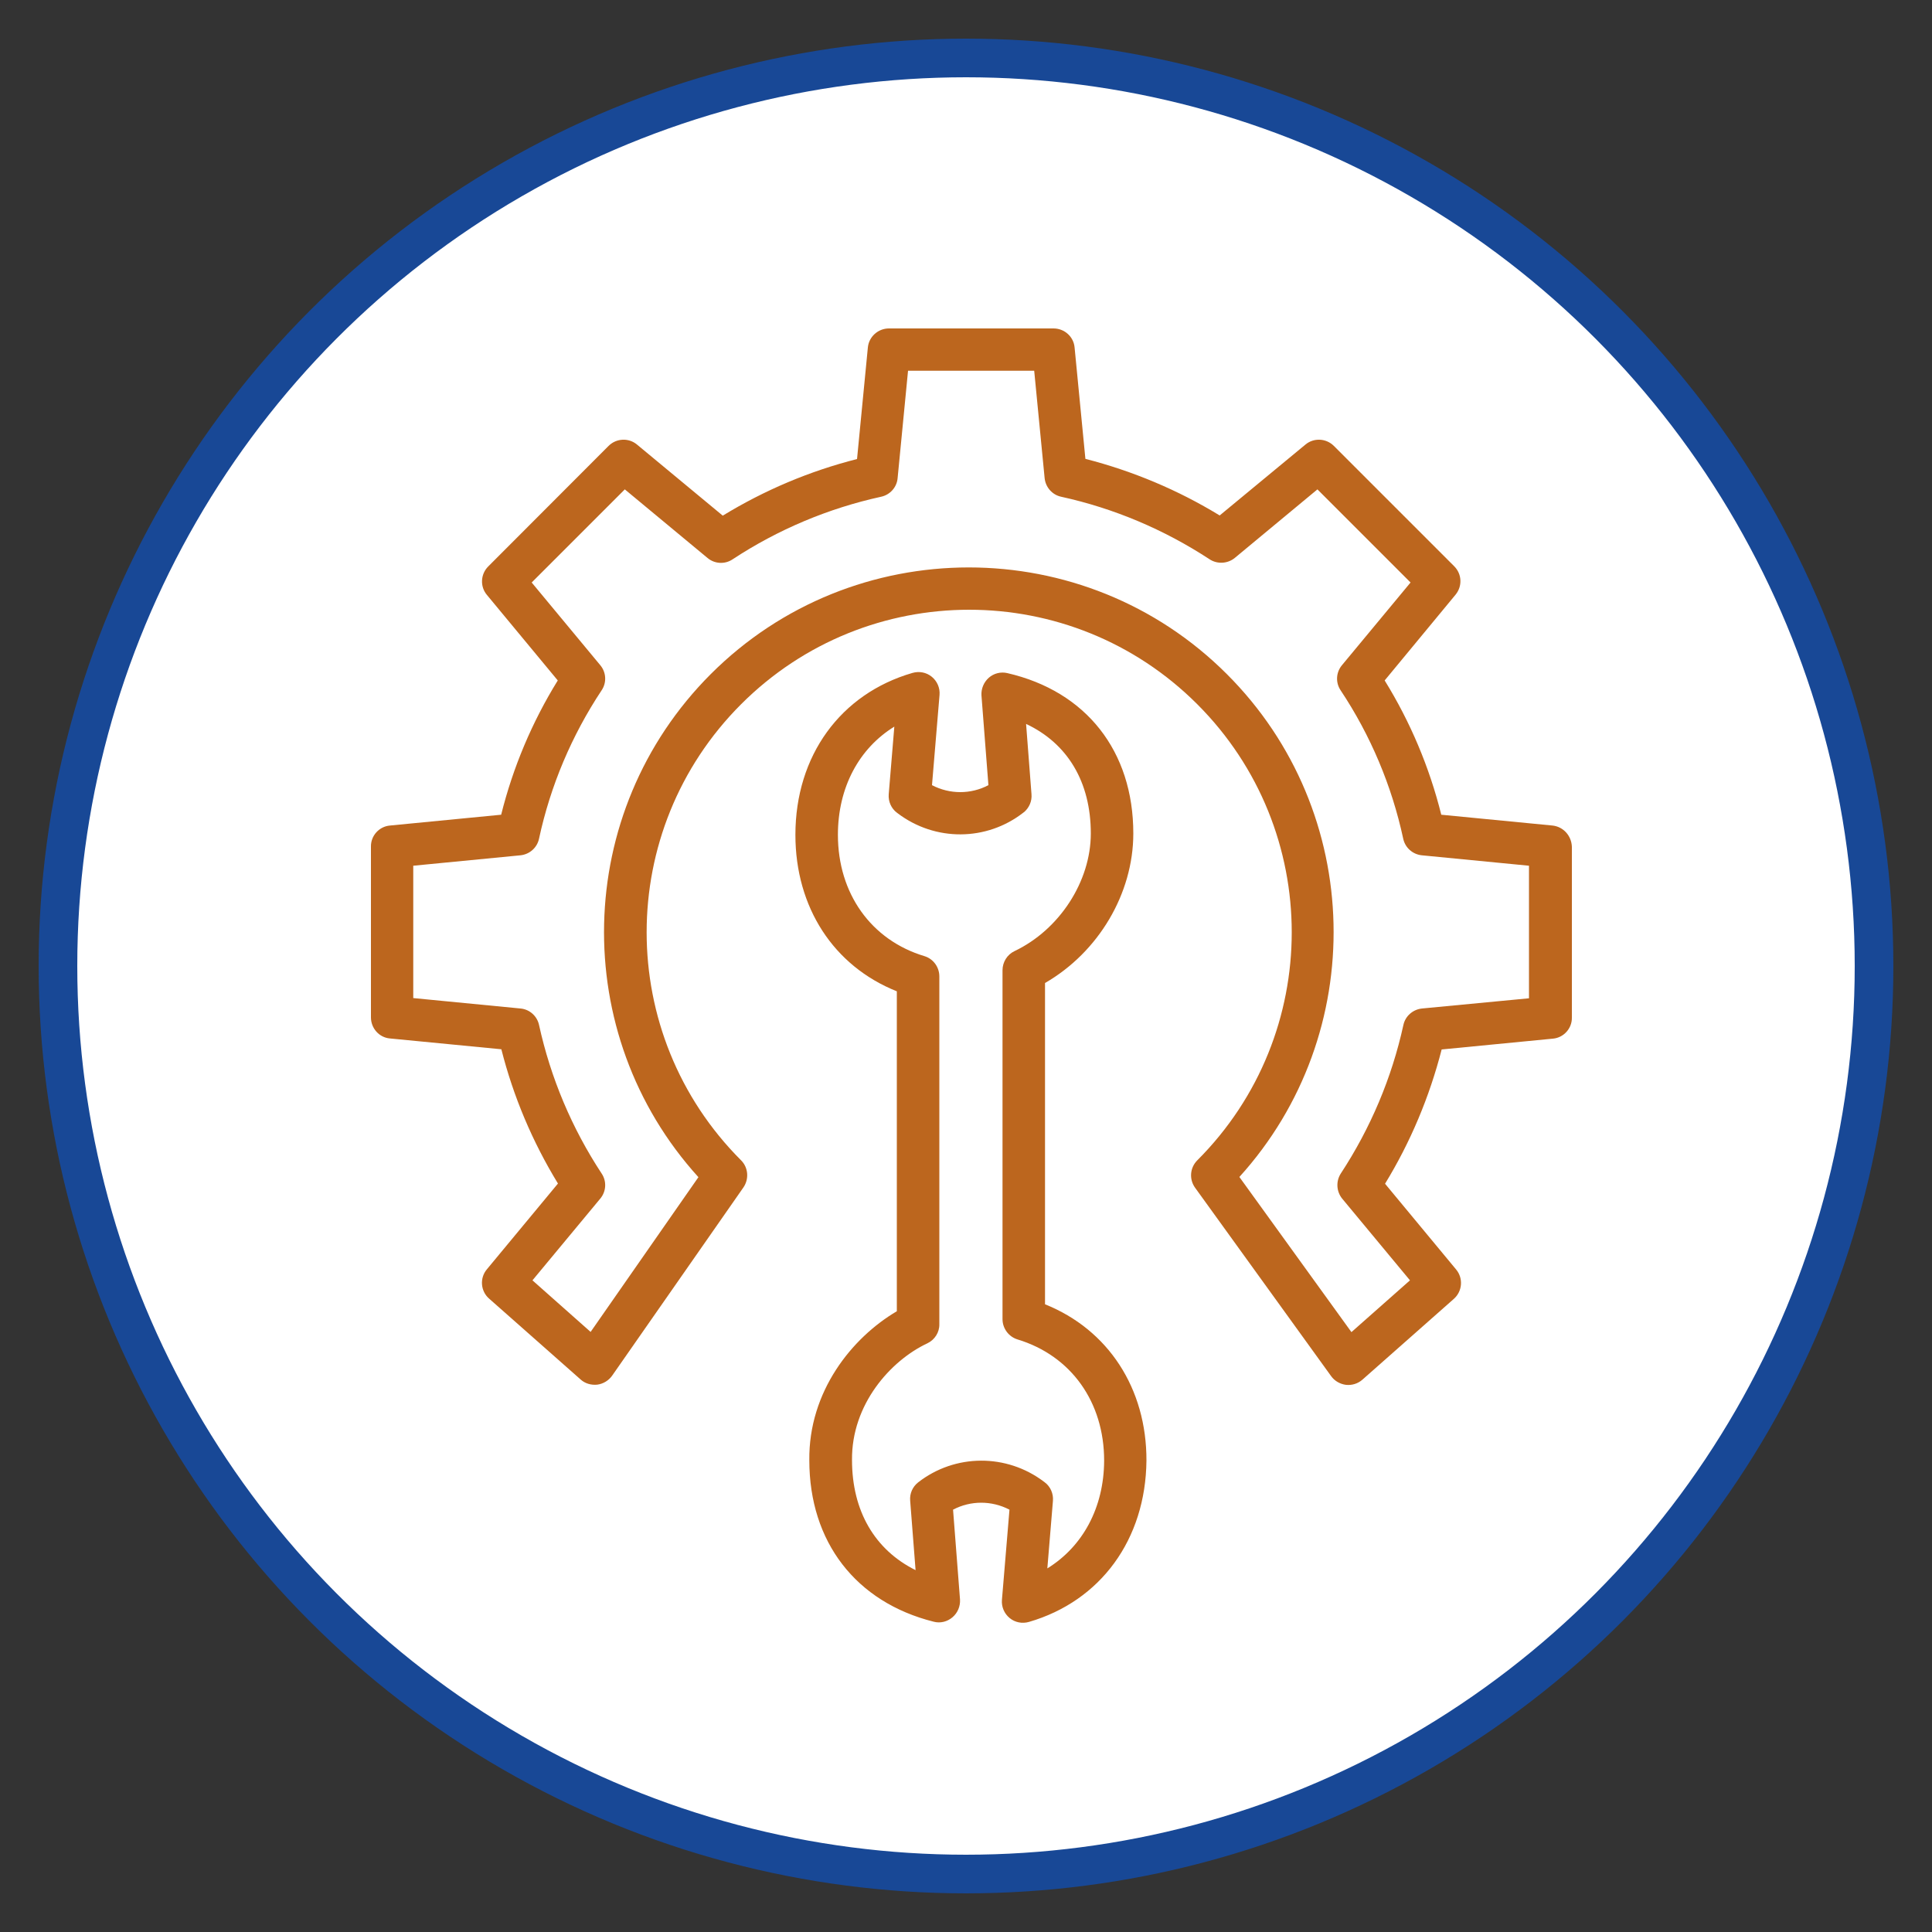
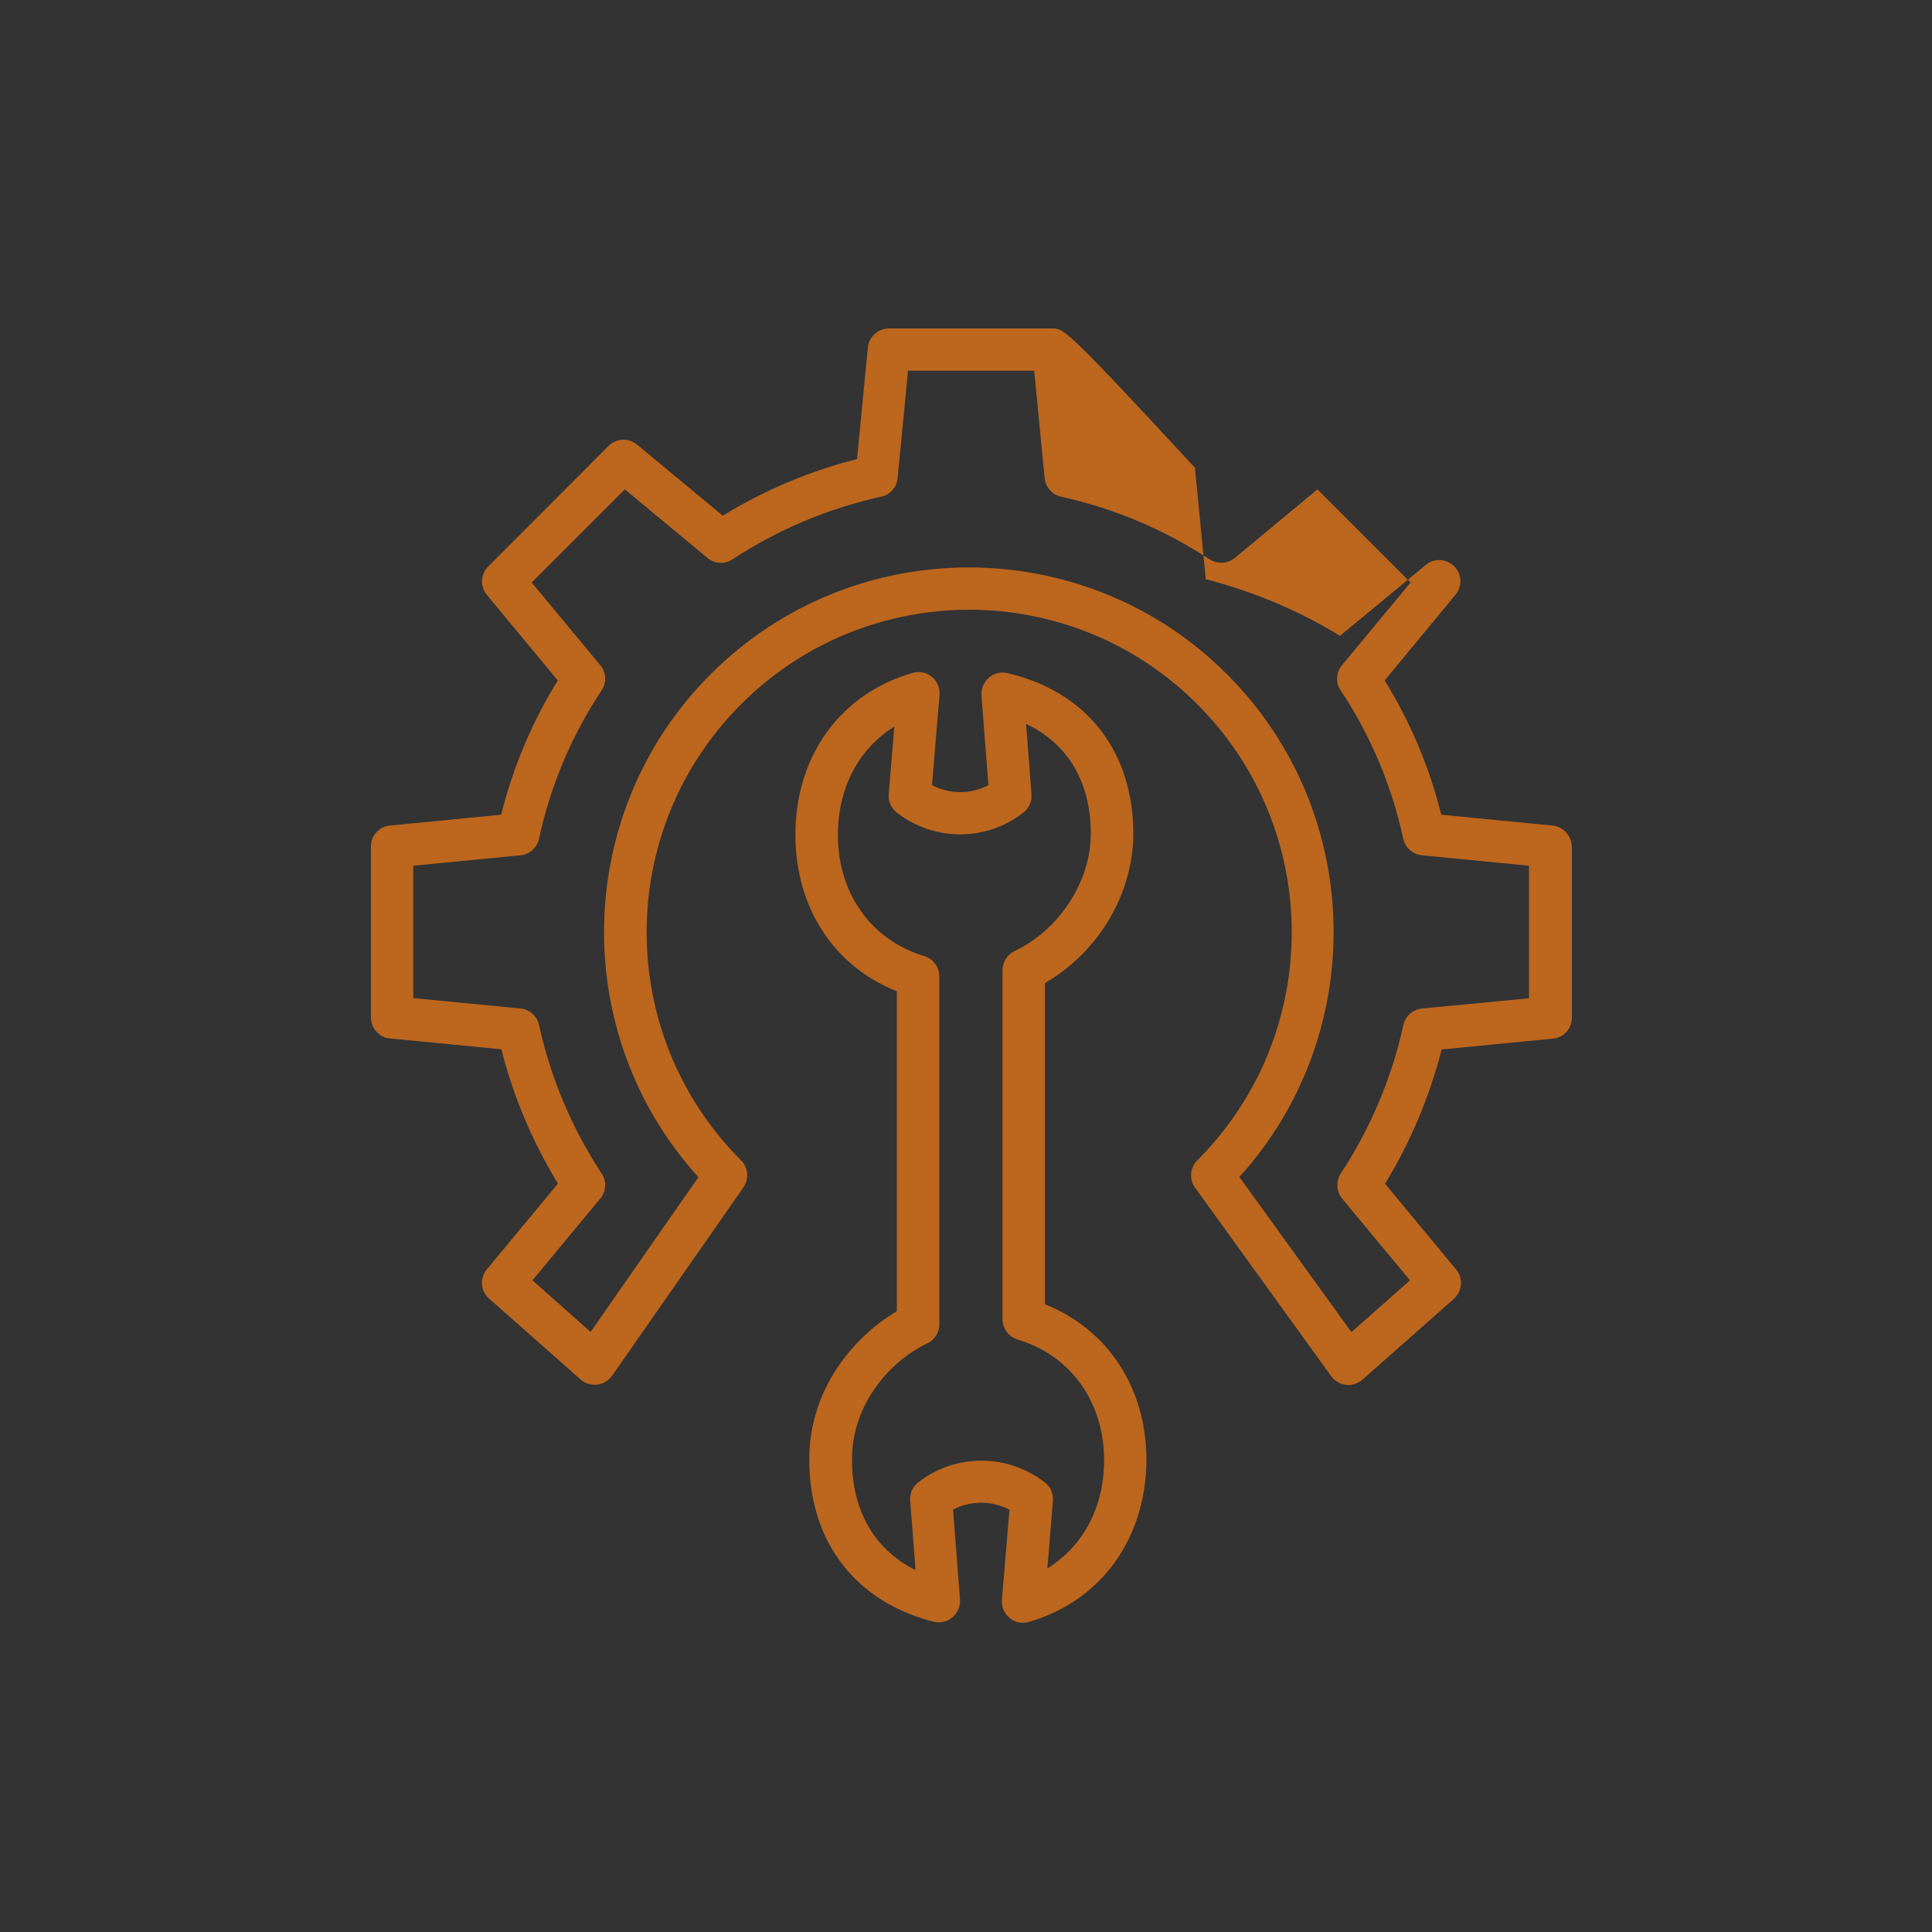
<svg xmlns="http://www.w3.org/2000/svg" version="1.1" id="Layer_1" x="0px" y="0px" viewBox="0 0 100 100" style="enable-background:new 0 0 100 100;" xml:space="preserve">
  <rect x="0" y="0" width="100" height="100" fill="#333333" stroke="none" />
  <style type="text/css">
	.st0{fill:#FFFFFF;stroke:#184896;stroke-width:2;stroke-miterlimit:10;}
	.st1{fill:#BC661E;}
</style>
-   <circle class="st0" cx="50" cy="50" r="47" />
  <g>
-     <path class="st1" d="M80.36,42.73l-5.76-0.56c-0.61-2.45-1.6-4.8-2.93-6.95l3.67-4.44c0.36-0.44,0.33-1.07-0.07-1.47l-6.23-6.23   c-0.4-0.4-1.04-0.43-1.47-0.07l-4.44,3.67c-2.16-1.32-4.5-2.3-6.95-2.93l-0.56-5.77C55.57,17.43,55.1,17,54.53,17h-8.52   c-0.56,0-1.04,0.43-1.09,0.99l-0.56,5.77c-2.45,0.62-4.79,1.61-6.95,2.93l-4.44-3.68c-0.43-0.36-1.07-0.33-1.47,0.07l-6.23,6.24   c-0.4,0.4-0.43,1.04-0.07,1.47l3.67,4.43c-1.33,2.15-2.32,4.5-2.93,6.95l-5.76,0.56c-0.56,0.05-0.99,0.53-0.98,1.09v8.84   c0,0.56,0.42,1.04,0.98,1.09l5.77,0.56c0.62,2.45,1.61,4.79,2.93,6.95l-3.68,4.44c-0.38,0.45-0.33,1.13,0.12,1.52l4.73,4.18   c0.23,0.21,0.54,0.3,0.86,0.27c0.31-0.04,0.59-0.21,0.77-0.46l6.8-9.75c0.3-0.44,0.25-1.03-0.12-1.4c-6.52-6.52-6.52-17.09,0-23.61   s17.09-6.52,23.61,0s6.52,17.09,0,23.61c-0.38,0.38-0.43,0.98-0.11,1.42l7.04,9.75c0.18,0.25,0.46,0.41,0.77,0.45   c0.31,0.03,0.61-0.06,0.85-0.27l4.73-4.18c0.44-0.39,0.5-1.06,0.12-1.52l-3.68-4.44c1.32-2.16,2.3-4.5,2.93-6.95l5.76-0.56   c0.56-0.05,0.99-0.53,0.98-1.09v-8.84C81.34,43.26,80.92,42.79,80.36,42.73z M79.15,51.67L73.6,52.2   c-0.47,0.05-0.86,0.39-0.96,0.85c-0.6,2.74-1.7,5.34-3.24,7.69c-0.26,0.4-0.23,0.93,0.07,1.3l3.51,4.23l-3.03,2.68l-5.8-8.03   c6.71-7.4,6.5-18.89-0.65-26.03c-7.36-7.36-19.35-7.36-26.71,0c-7.15,7.15-7.36,18.64-0.64,26.04l-5.58,8.01l-3.01-2.67l3.51-4.23   c0.31-0.37,0.34-0.9,0.07-1.3c-1.54-2.34-2.64-4.95-3.24-7.69c-0.1-0.46-0.49-0.81-0.96-0.85l-5.55-0.54v-6.85l5.55-0.54   c0.47-0.05,0.86-0.39,0.96-0.86c0.59-2.74,1.69-5.34,3.24-7.68c0.27-0.4,0.24-0.93-0.07-1.3l-3.55-4.28l4.82-4.82l4.28,3.55   c0.37,0.31,0.9,0.34,1.3,0.07c2.34-1.54,4.95-2.64,7.69-3.24c0.46-0.1,0.81-0.49,0.85-0.96l0.54-5.56h6.53l0.54,5.56   c0.05,0.47,0.39,0.86,0.85,0.96c2.74,0.6,5.34,1.7,7.69,3.24c0.4,0.26,0.93,0.23,1.3-0.07l4.28-3.55l4.82,4.82l-3.55,4.28   c-0.31,0.37-0.34,0.9-0.07,1.3c1.55,2.33,2.65,4.94,3.24,7.68c0.1,0.47,0.49,0.81,0.96,0.86l5.55,0.54V51.67z" />
+     <path class="st1" d="M80.36,42.73l-5.76-0.56c-0.61-2.45-1.6-4.8-2.93-6.95l3.67-4.44c0.36-0.44,0.33-1.07-0.07-1.47c-0.4-0.4-1.04-0.43-1.47-0.07l-4.44,3.67c-2.16-1.32-4.5-2.3-6.95-2.93l-0.56-5.77C55.57,17.43,55.1,17,54.53,17h-8.52   c-0.56,0-1.04,0.43-1.09,0.99l-0.56,5.77c-2.45,0.62-4.79,1.61-6.95,2.93l-4.44-3.68c-0.43-0.36-1.07-0.33-1.47,0.07l-6.23,6.24   c-0.4,0.4-0.43,1.04-0.07,1.47l3.67,4.43c-1.33,2.15-2.32,4.5-2.93,6.95l-5.76,0.56c-0.56,0.05-0.99,0.53-0.98,1.09v8.84   c0,0.56,0.42,1.04,0.98,1.09l5.77,0.56c0.62,2.45,1.61,4.79,2.93,6.95l-3.68,4.44c-0.38,0.45-0.33,1.13,0.12,1.52l4.73,4.18   c0.23,0.21,0.54,0.3,0.86,0.27c0.31-0.04,0.59-0.21,0.77-0.46l6.8-9.75c0.3-0.44,0.25-1.03-0.12-1.4c-6.52-6.52-6.52-17.09,0-23.61   s17.09-6.52,23.61,0s6.52,17.09,0,23.61c-0.38,0.38-0.43,0.98-0.11,1.42l7.04,9.75c0.18,0.25,0.46,0.41,0.77,0.45   c0.31,0.03,0.61-0.06,0.85-0.27l4.73-4.18c0.44-0.39,0.5-1.06,0.12-1.52l-3.68-4.44c1.32-2.16,2.3-4.5,2.93-6.95l5.76-0.56   c0.56-0.05,0.99-0.53,0.98-1.09v-8.84C81.34,43.26,80.92,42.79,80.36,42.73z M79.15,51.67L73.6,52.2   c-0.47,0.05-0.86,0.39-0.96,0.85c-0.6,2.74-1.7,5.34-3.24,7.69c-0.26,0.4-0.23,0.93,0.07,1.3l3.51,4.23l-3.03,2.68l-5.8-8.03   c6.71-7.4,6.5-18.89-0.65-26.03c-7.36-7.36-19.35-7.36-26.71,0c-7.15,7.15-7.36,18.64-0.64,26.04l-5.58,8.01l-3.01-2.67l3.51-4.23   c0.31-0.37,0.34-0.9,0.07-1.3c-1.54-2.34-2.64-4.95-3.24-7.69c-0.1-0.46-0.49-0.81-0.96-0.85l-5.55-0.54v-6.85l5.55-0.54   c0.47-0.05,0.86-0.39,0.96-0.86c0.59-2.74,1.69-5.34,3.24-7.68c0.27-0.4,0.24-0.93-0.07-1.3l-3.55-4.28l4.82-4.82l4.28,3.55   c0.37,0.31,0.9,0.34,1.3,0.07c2.34-1.54,4.95-2.64,7.69-3.24c0.46-0.1,0.81-0.49,0.85-0.96l0.54-5.56h6.53l0.54,5.56   c0.05,0.47,0.39,0.86,0.85,0.96c2.74,0.6,5.34,1.7,7.69,3.24c0.4,0.26,0.93,0.23,1.3-0.07l4.28-3.55l4.82,4.82l-3.55,4.28   c-0.31,0.37-0.34,0.9-0.07,1.3c1.55,2.33,2.65,4.94,3.24,7.68c0.1,0.47,0.49,0.81,0.96,0.86l5.55,0.54V51.67z" />
    <path class="st1" d="M54.09,67.51V50.88c2.76-1.59,4.57-4.62,4.57-7.74c0-4.26-2.44-7.36-6.52-8.3c-0.34-0.08-0.7,0.01-0.96,0.24   c-0.26,0.23-0.4,0.57-0.38,0.91l0.36,4.65c-0.91,0.48-2,0.48-2.92,0l0.39-4.67c0.03-0.36-0.12-0.71-0.4-0.94   c-0.28-0.23-0.65-0.3-1-0.2c-3.73,1.08-6.06,4.29-6.06,8.38c0,3.75,1.97,6.79,5.25,8.1v16.56c-2.33,1.37-4.57,4.16-4.53,7.71   c0,4.23,2.41,7.35,6.44,8.36c0.34,0.09,0.7,0,0.97-0.23c0.27-0.23,0.41-0.57,0.39-0.92l-0.36-4.65c0.91-0.48,2-0.48,2.92,0   l-0.39,4.67c-0.03,0.36,0.12,0.71,0.4,0.94c0.28,0.23,0.65,0.3,1,0.2c3.71-1.08,6.04-4.27,6.08-8.35   C59.35,71.86,57.36,68.82,54.09,67.51z M54.21,81.18l0.29-3.5c0.03-0.37-0.13-0.74-0.43-0.96l-0.04-0.03   c-1.93-1.46-4.6-1.45-6.51,0.04c-0.29,0.23-0.44,0.58-0.41,0.94l0.28,3.6c-2.11-1.05-3.29-3.06-3.29-5.7   c-0.03-2.88,2-5.15,3.9-6.04c0.38-0.18,0.63-0.57,0.62-0.99v-18c0-0.48-0.31-0.91-0.77-1.05c-2.76-0.83-4.48-3.24-4.48-6.28   c0-2.45,1.09-4.47,2.92-5.6l-0.29,3.5c-0.03,0.37,0.13,0.74,0.43,0.96l0.04,0.03c1.93,1.46,4.59,1.45,6.5-0.04   c0.01-0.01,0.02-0.02,0.03-0.02c0.27-0.23,0.42-0.57,0.39-0.93l-0.28-3.64c2.15,1.01,3.35,3.01,3.35,5.67   c0,2.48-1.62,4.98-3.95,6.09c-0.38,0.18-0.62,0.57-0.62,0.99v18.06c0,0.48,0.32,0.91,0.78,1.05c2.77,0.84,4.48,3.24,4.48,6.27   C57.14,78.04,56.04,80.05,54.21,81.18L54.21,81.18z" />
  </g>
</svg>